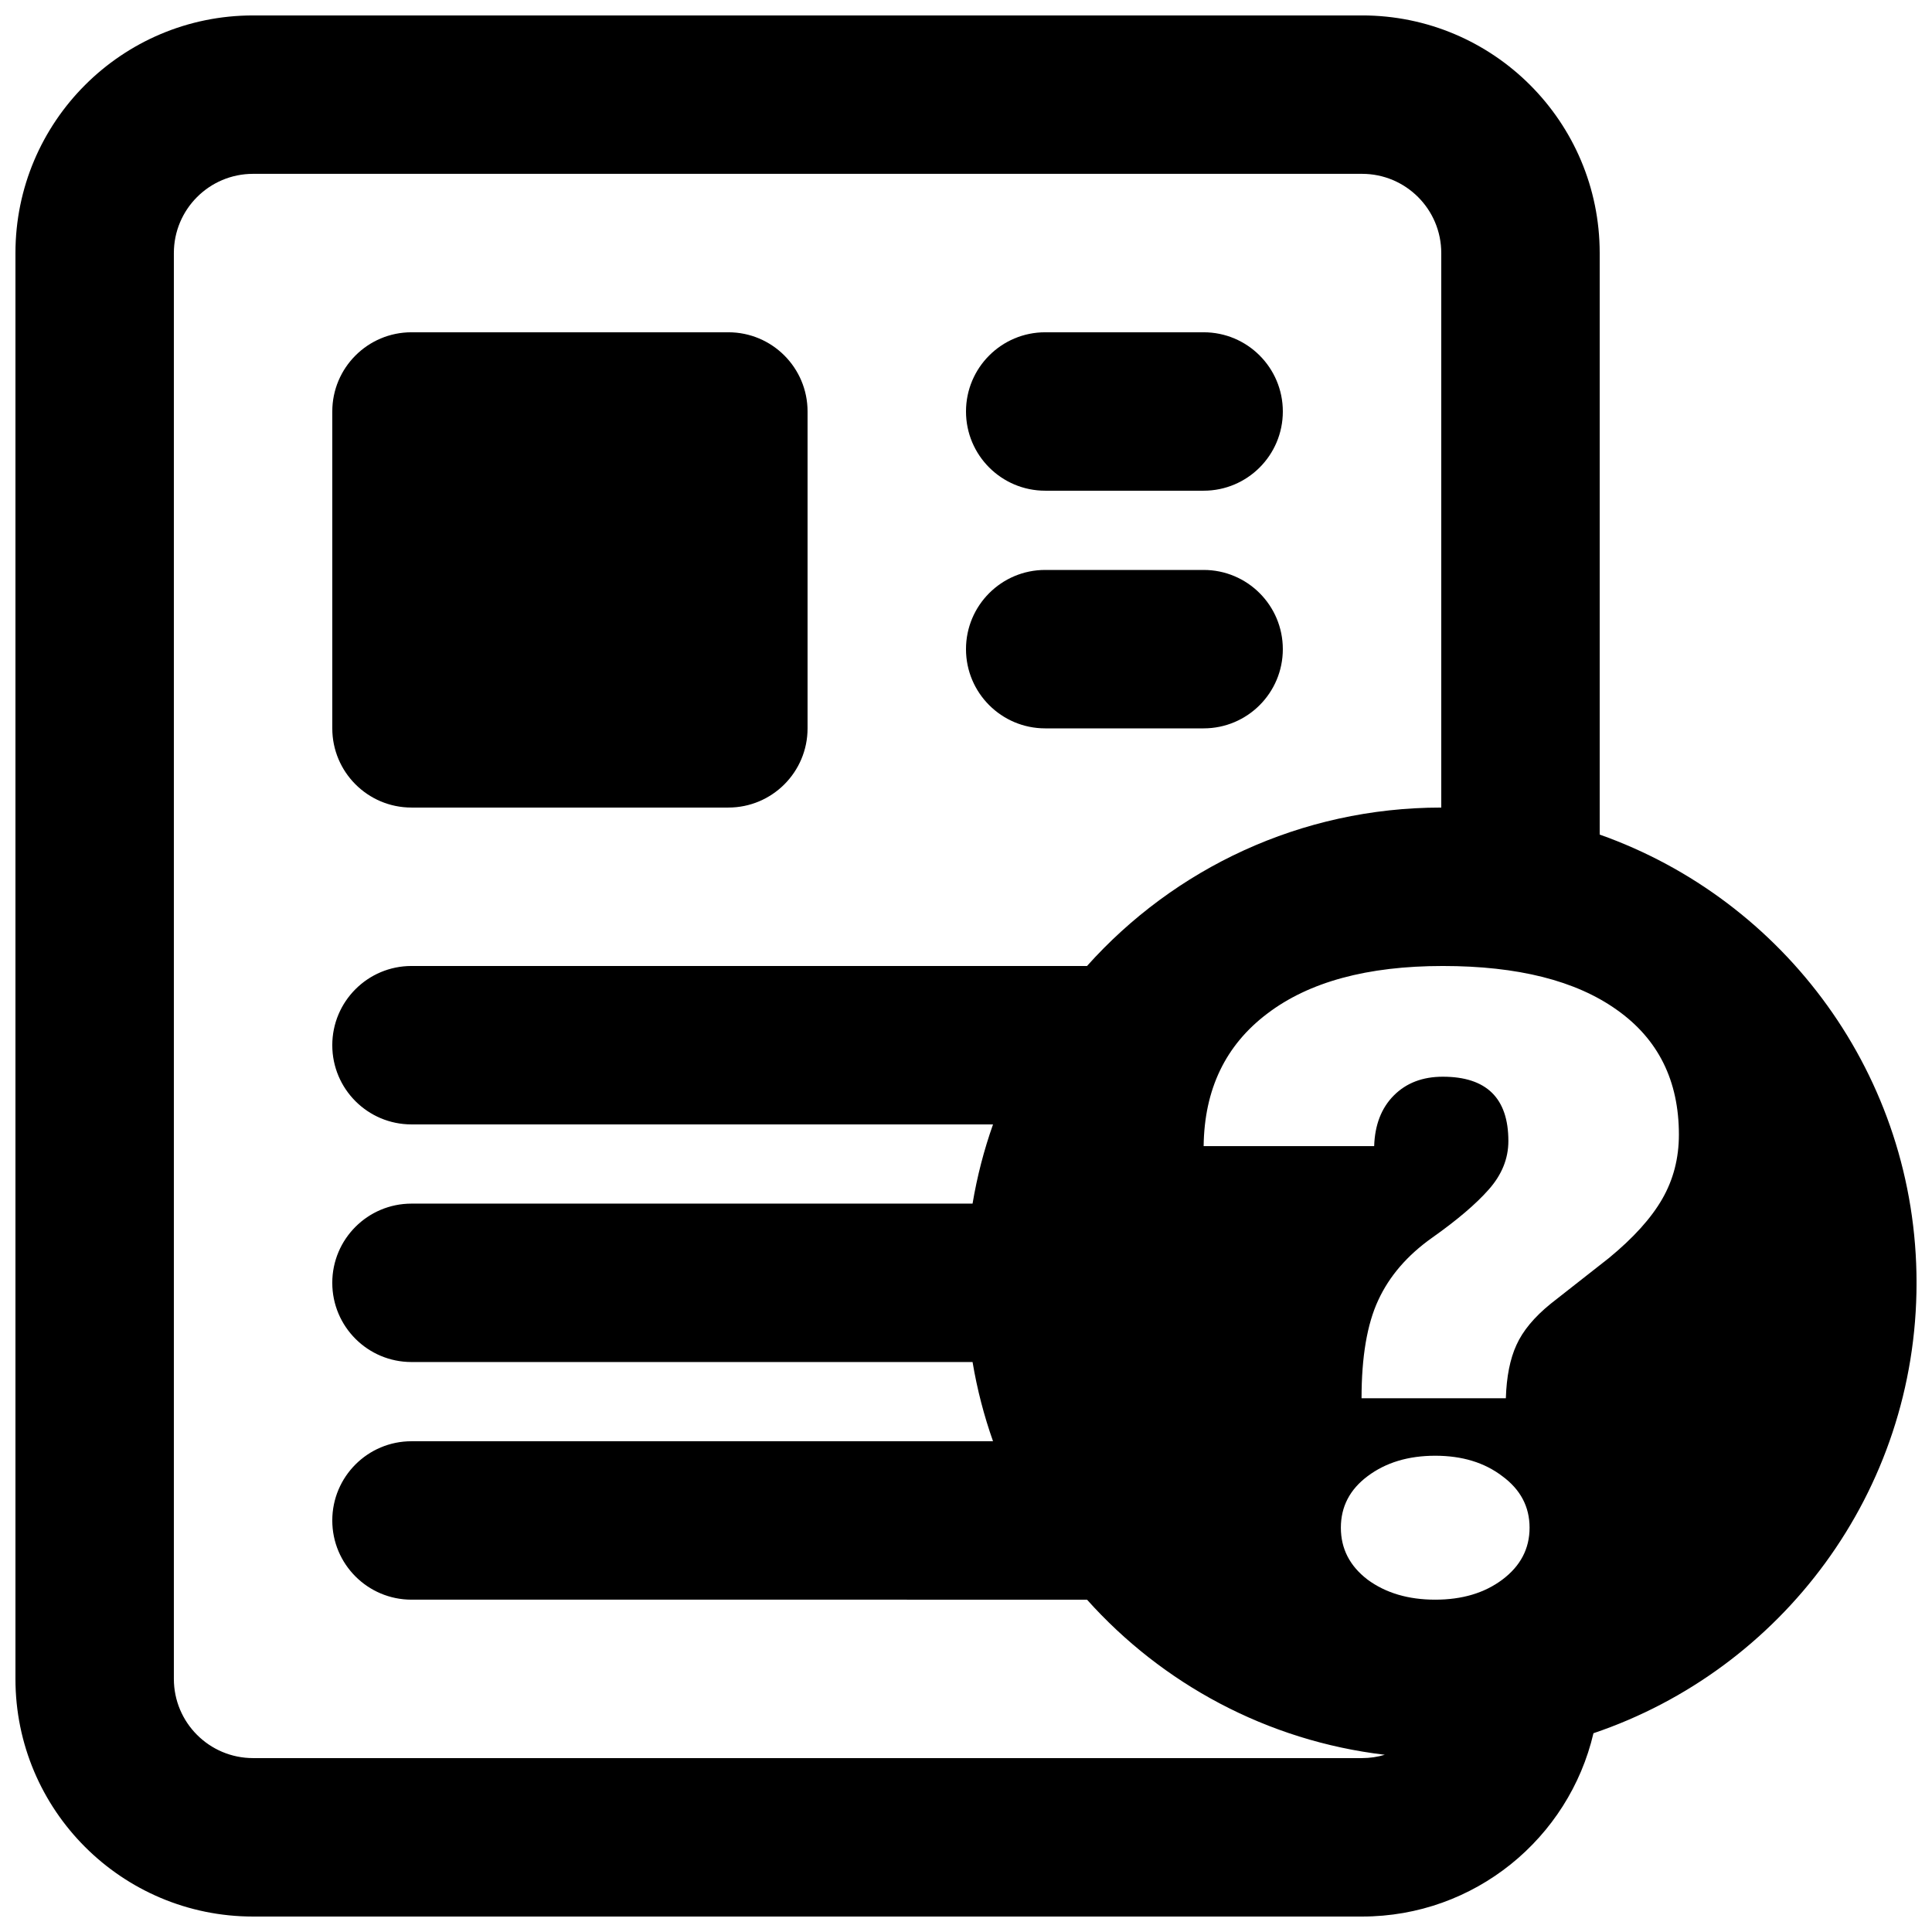
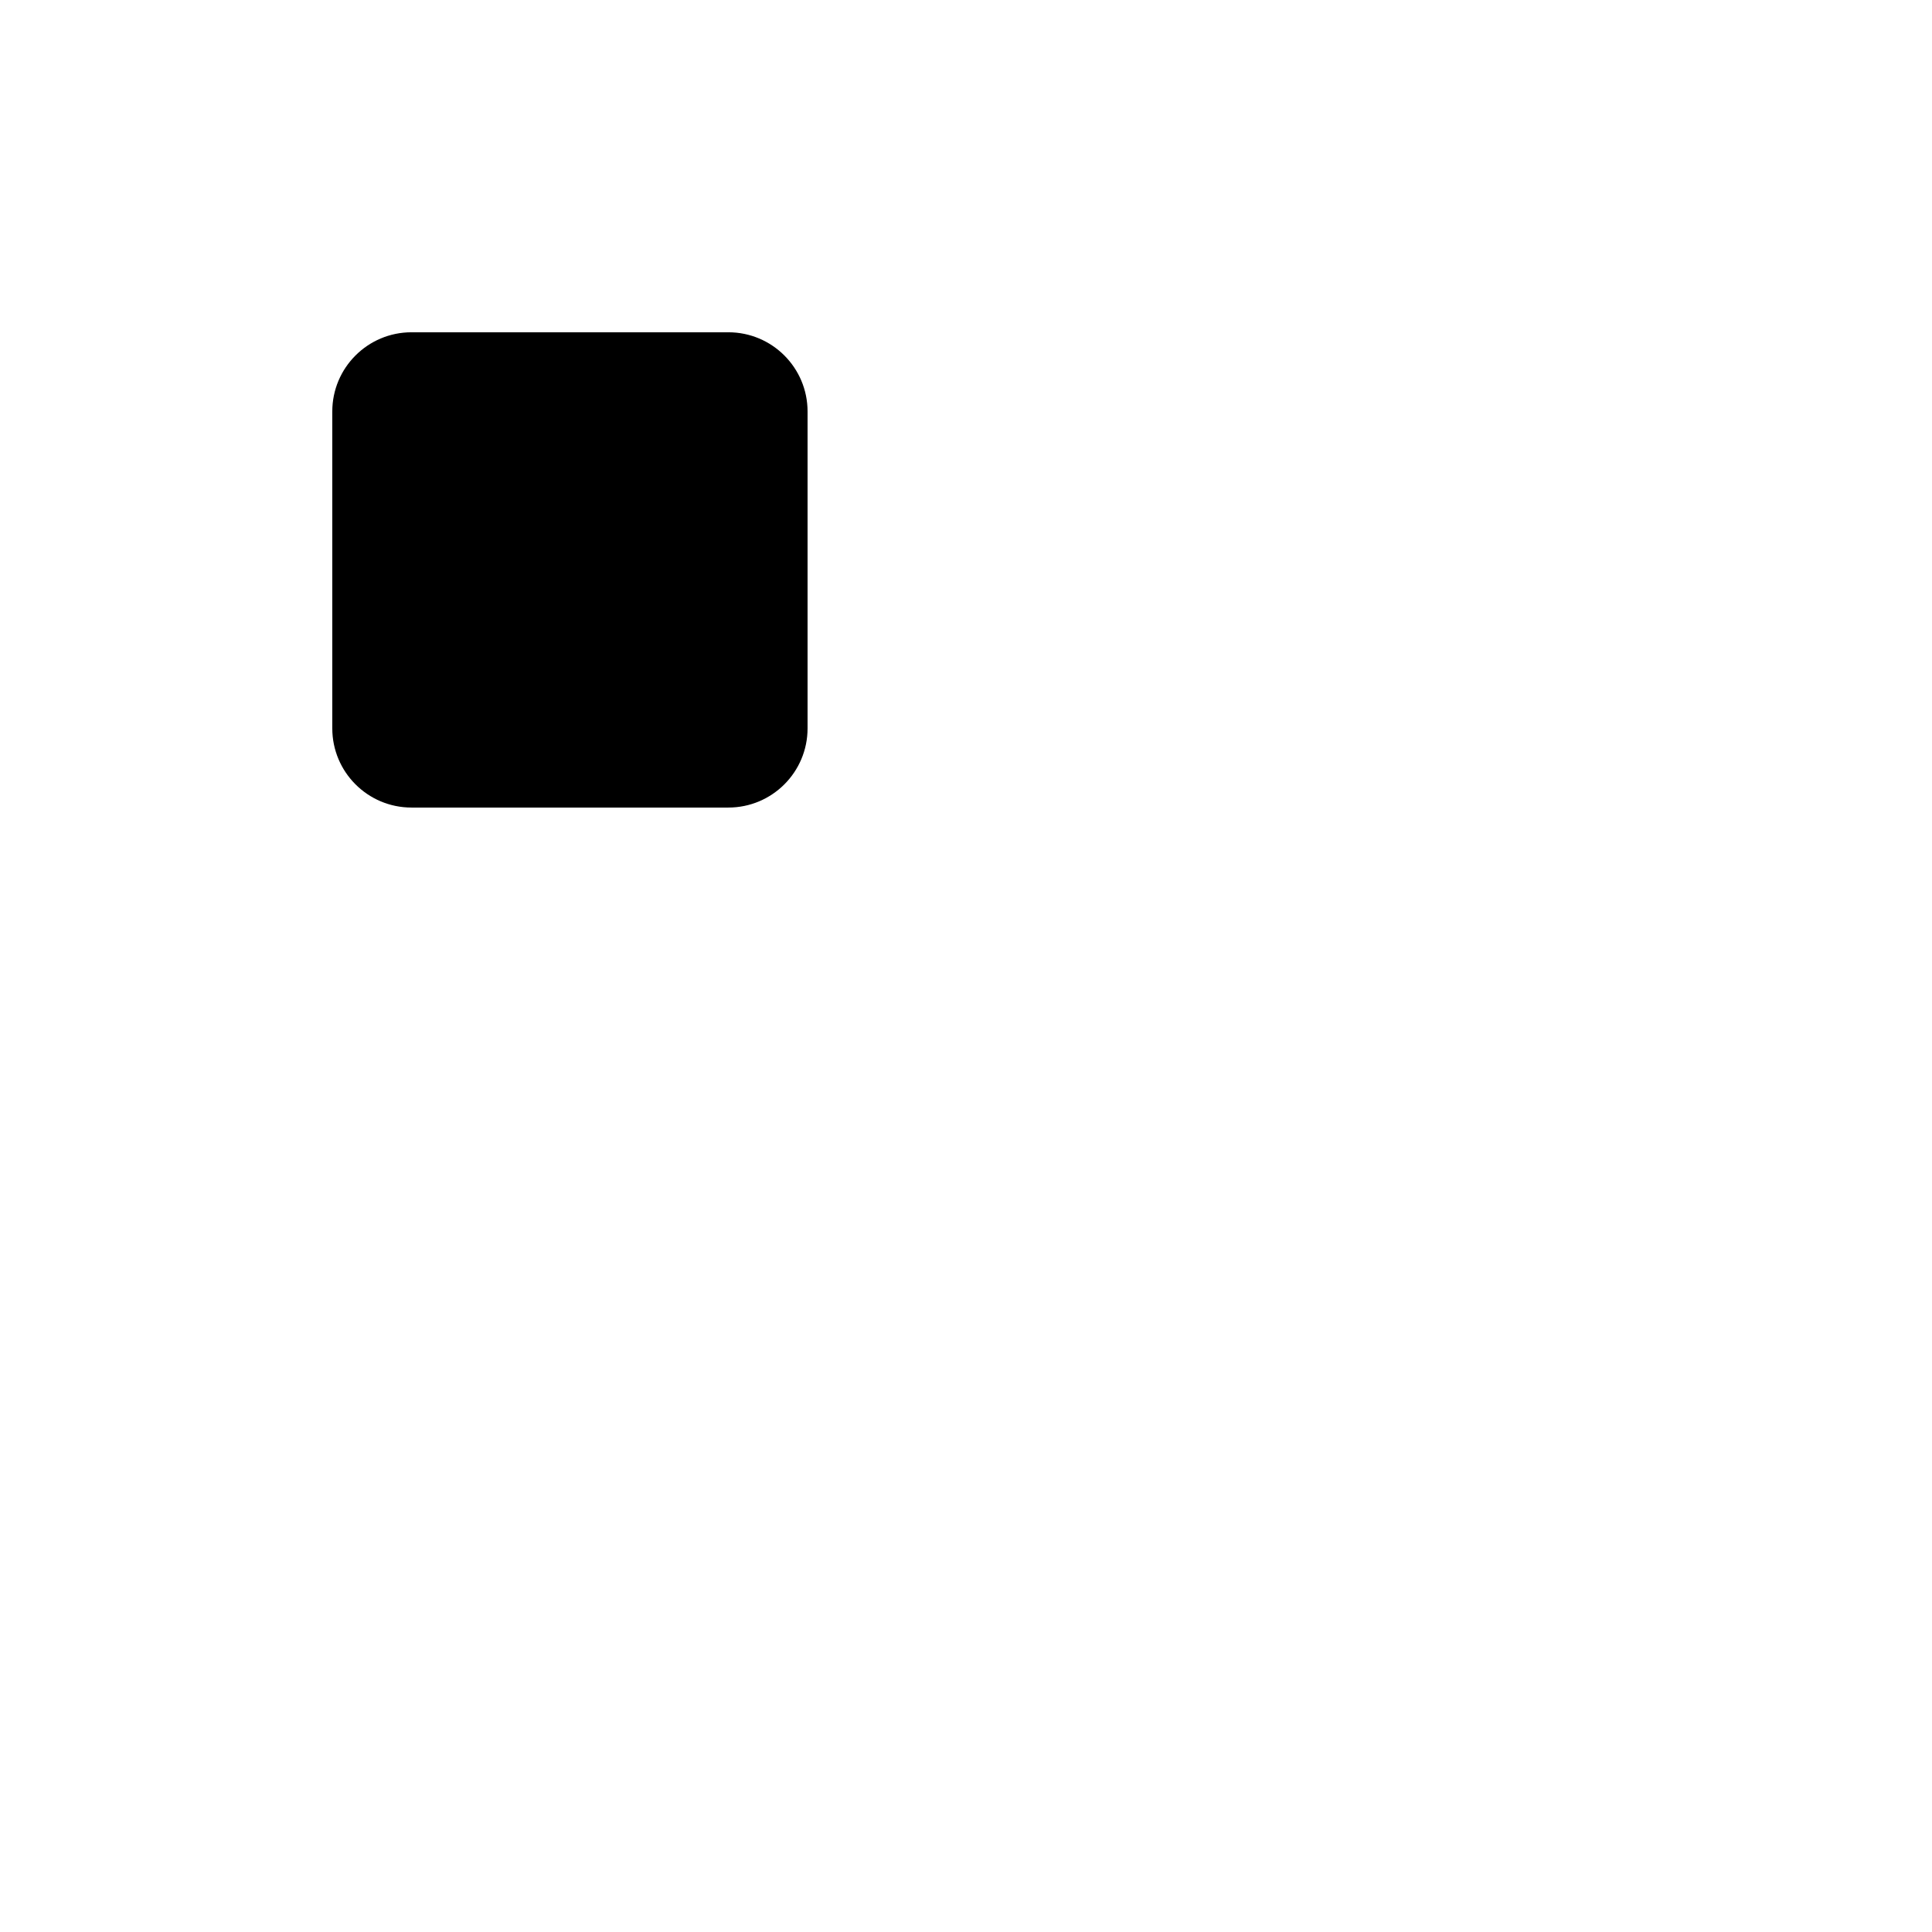
<svg xmlns="http://www.w3.org/2000/svg" width="800px" height="800px" version="1.1" viewBox="144 144 512 512">
  <defs>
    <clipPath id="a">
-       <path d="m148.09 148.09h503.81v503.81h-503.81z" />
-     </clipPath>
+       </clipPath>
  </defs>
-   <path d="m400 253.05c0-11.594 9.398-20.992 20.992-20.992h41.984c11.594 0 20.988 9.398 20.988 20.992s-9.395 20.992-20.988 20.992h-41.984c-11.594 0-20.992-9.398-20.992-20.992z" />
-   <path d="m420.99 295.04c-11.594 0-20.992 9.398-20.992 20.992s9.398 20.992 20.992 20.992h41.984c11.594 0 20.988-9.398 20.988-20.992s-9.395-20.992-20.988-20.992z" />
  <path d="m232.06 253.05c0-11.594 9.398-20.992 20.992-20.992h83.969c11.594 0 20.992 9.398 20.992 20.992v83.969c0 11.594-9.398 20.992-20.992 20.992h-83.969c-11.594 0-20.992-9.398-20.992-20.992z" />
  <g clip-path="url(#a)">
-     <path d="m211.07 148.09c-34.781 0-62.977 28.195-62.977 62.977v377.86c0 34.781 28.195 62.977 62.977 62.977h293.89c29.828 0 54.812-20.734 61.324-48.578 49.781-16.816 85.621-63.902 85.621-119.36 0-54.836-35.047-101.49-83.969-118.79v-154.11c0-34.781-28.191-62.977-62.977-62.977zm221 419.84c19.934 22.273 47.672 37.406 78.918 41.105-1.91 0.574-3.934 0.879-6.031 0.879h-293.89c-11.594 0-20.992-9.398-20.992-20.992v-377.86c0-11.594 9.398-20.992 20.992-20.992h293.89c11.598 0 20.992 9.398 20.992 20.992v146.95c-37.301 0-70.816 16.215-93.879 41.984h-179.02c-11.594 0-20.992 9.398-20.992 20.992s9.398 20.992 20.992 20.992h154.11c-2.387 6.75-4.211 13.766-5.422 20.992h-148.69c-11.594 0-20.992 9.395-20.992 20.988 0 11.598 9.398 20.992 20.992 20.992h148.69c1.211 7.227 3.035 14.242 5.422 20.992h-154.11c-11.594 0-20.992 9.398-20.992 20.992s9.398 20.992 20.992 20.992zm77.168-79.34c-2.941 6.32-4.414 14.973-4.414 25.957h38.242c0.18-5.719 1.113-10.418 2.805-14.105 1.695-3.762 4.727-7.41 9.094-10.949l15.379-12.074c6.504-5.344 11.23-10.57 14.172-15.688s4.41-10.797 4.41-17.043c0-14.297-5.481-25.32-16.445-33.066-10.875-7.75-26.25-11.625-46.129-11.625-19.969 0-35.477 4.211-46.531 12.637-11.051 8.355-16.668 20.051-16.844 35.102h45.191c0.18-5.641 1.918-10.121 5.215-13.43 3.297-3.312 7.621-4.965 12.969-4.965 11.59 0 17.383 5.68 17.383 17.039 0 4.668-1.738 8.953-5.215 12.867-3.387 3.84-8.379 8.09-14.977 12.754-6.594 4.664-11.363 10.195-14.305 16.59zm-2.809 46.613c-4.727 3.535-7.086 8.086-7.086 13.656 0 5.566 2.359 10.156 7.086 13.766 4.812 3.539 10.785 5.305 17.918 5.305 7.129 0 13.055-1.766 17.781-5.305 4.812-3.609 7.223-8.199 7.223-13.766 0-5.57-2.41-10.121-7.223-13.656-4.727-3.613-10.652-5.418-17.781-5.418-7.133 0-13.105 1.805-17.918 5.418z" fill-rule="evenodd" />
-   </g>
+     </g>
</svg>